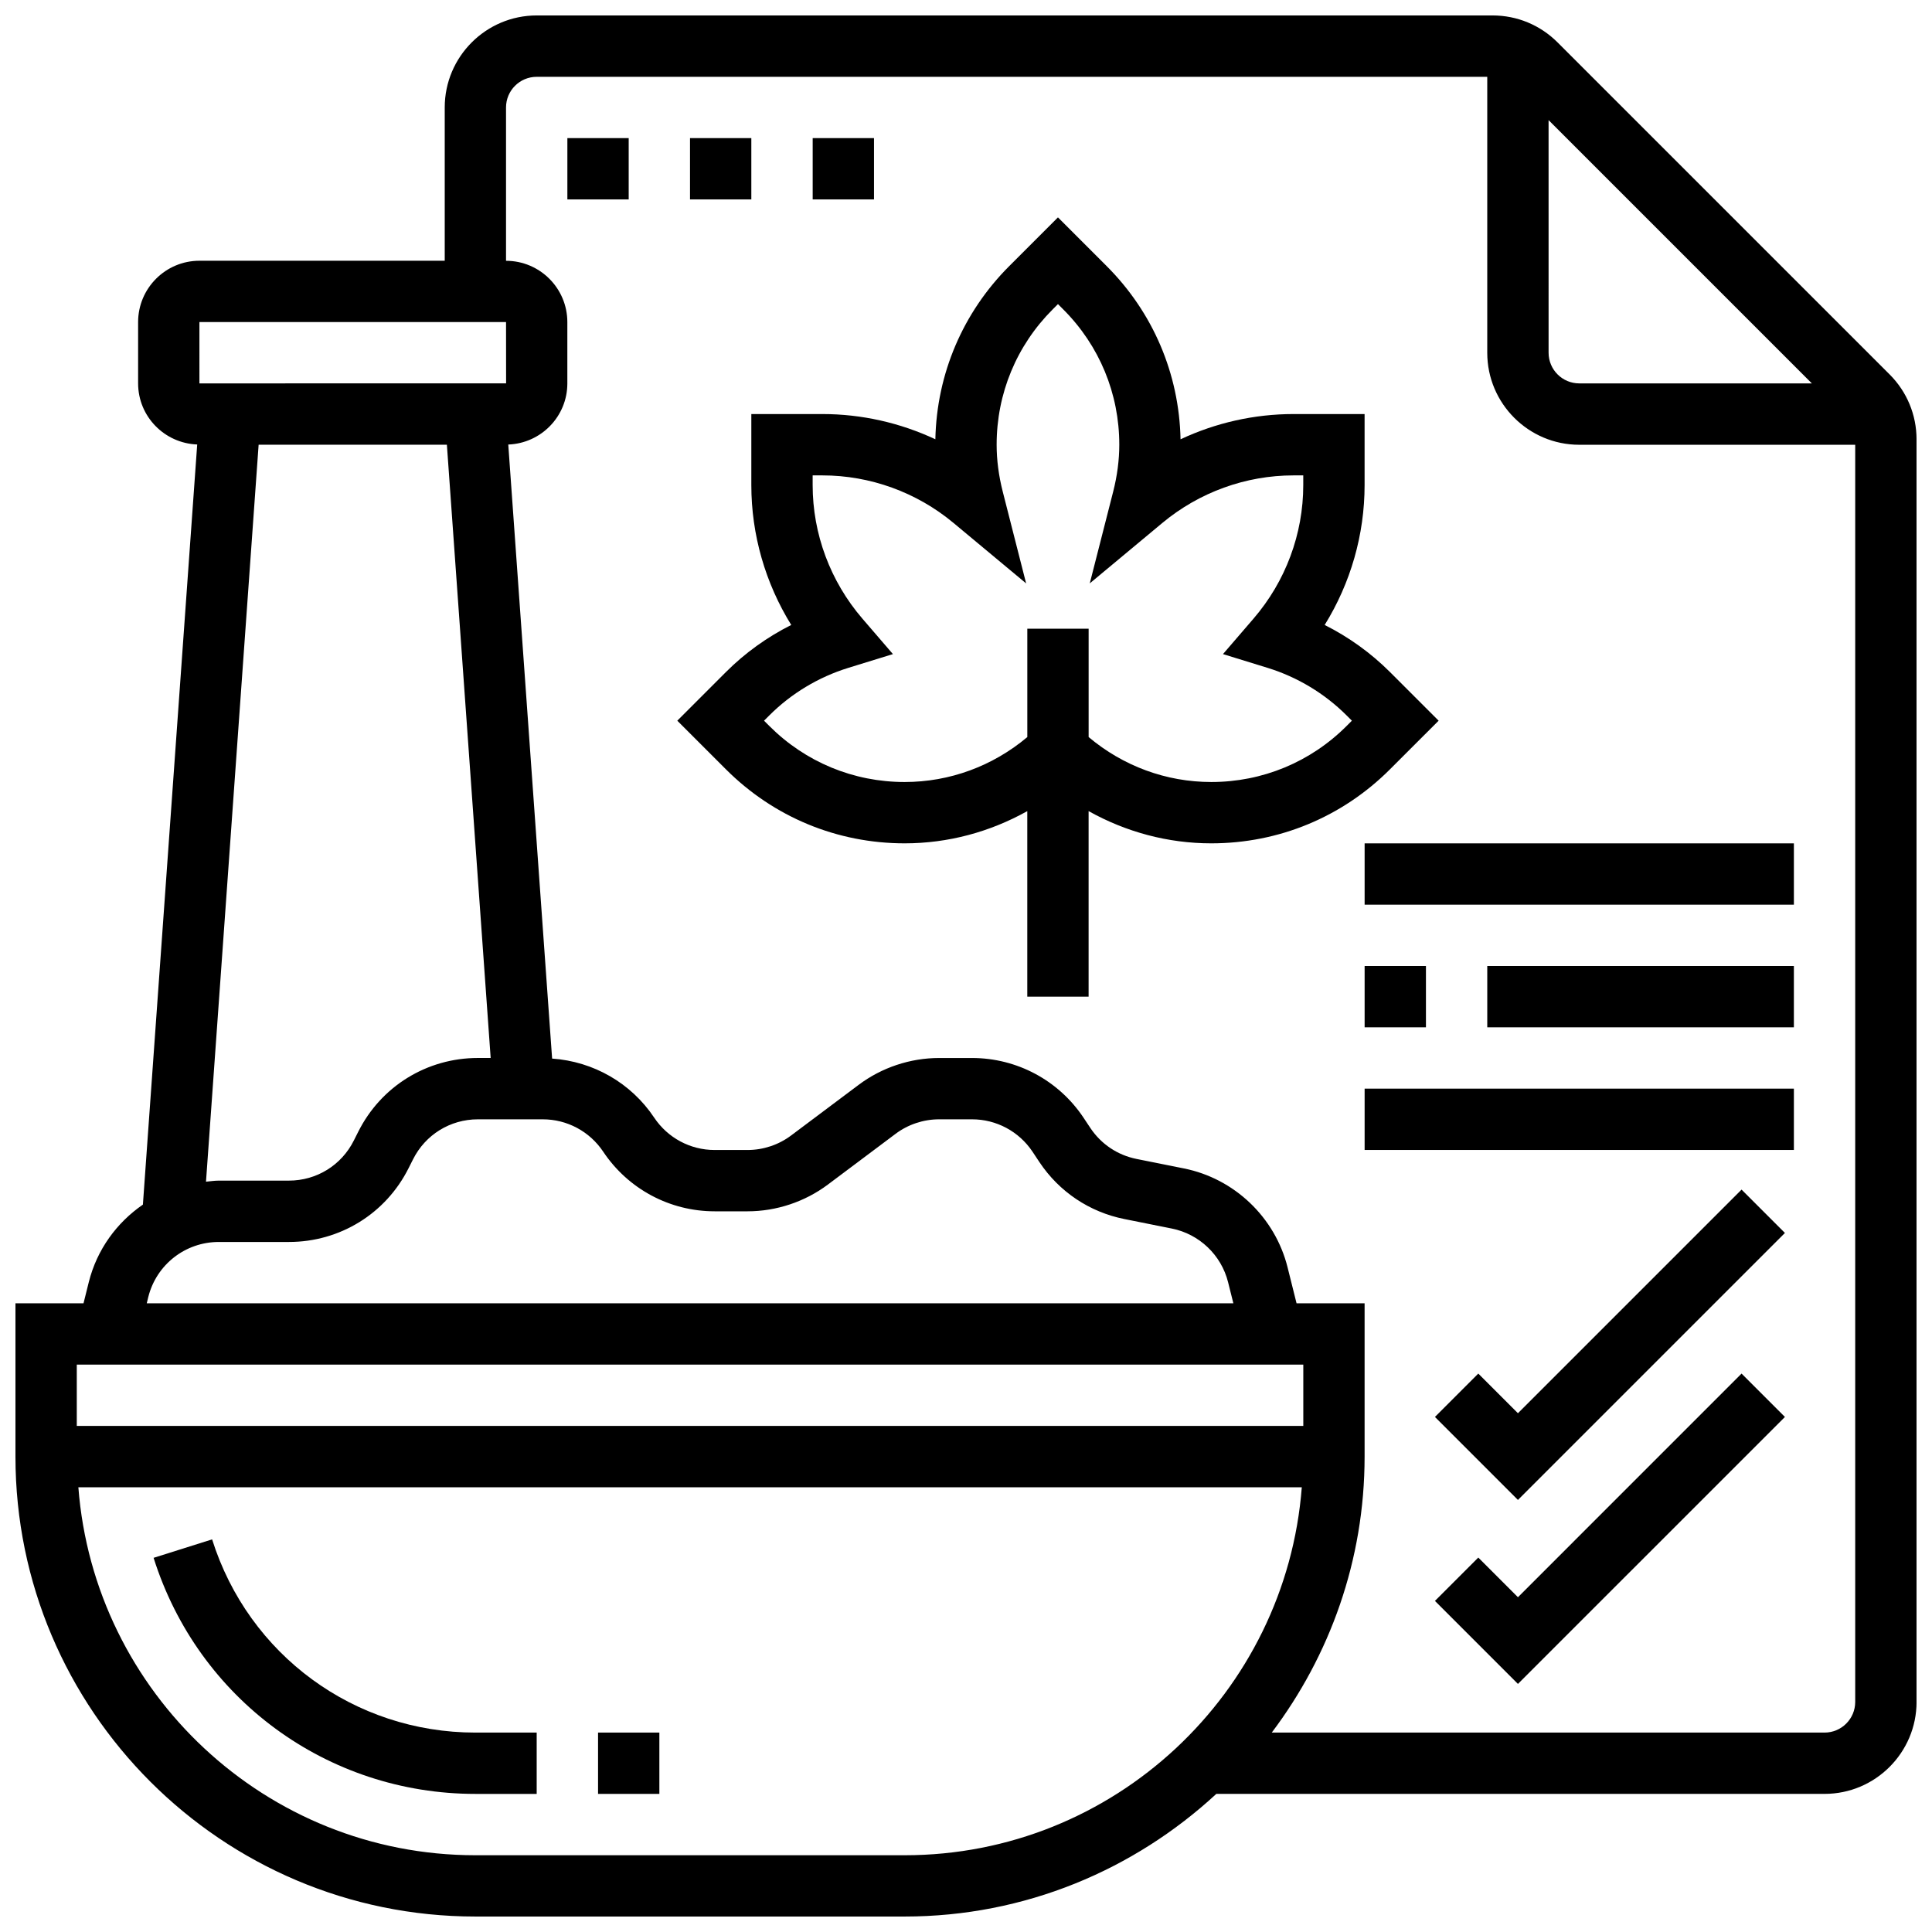
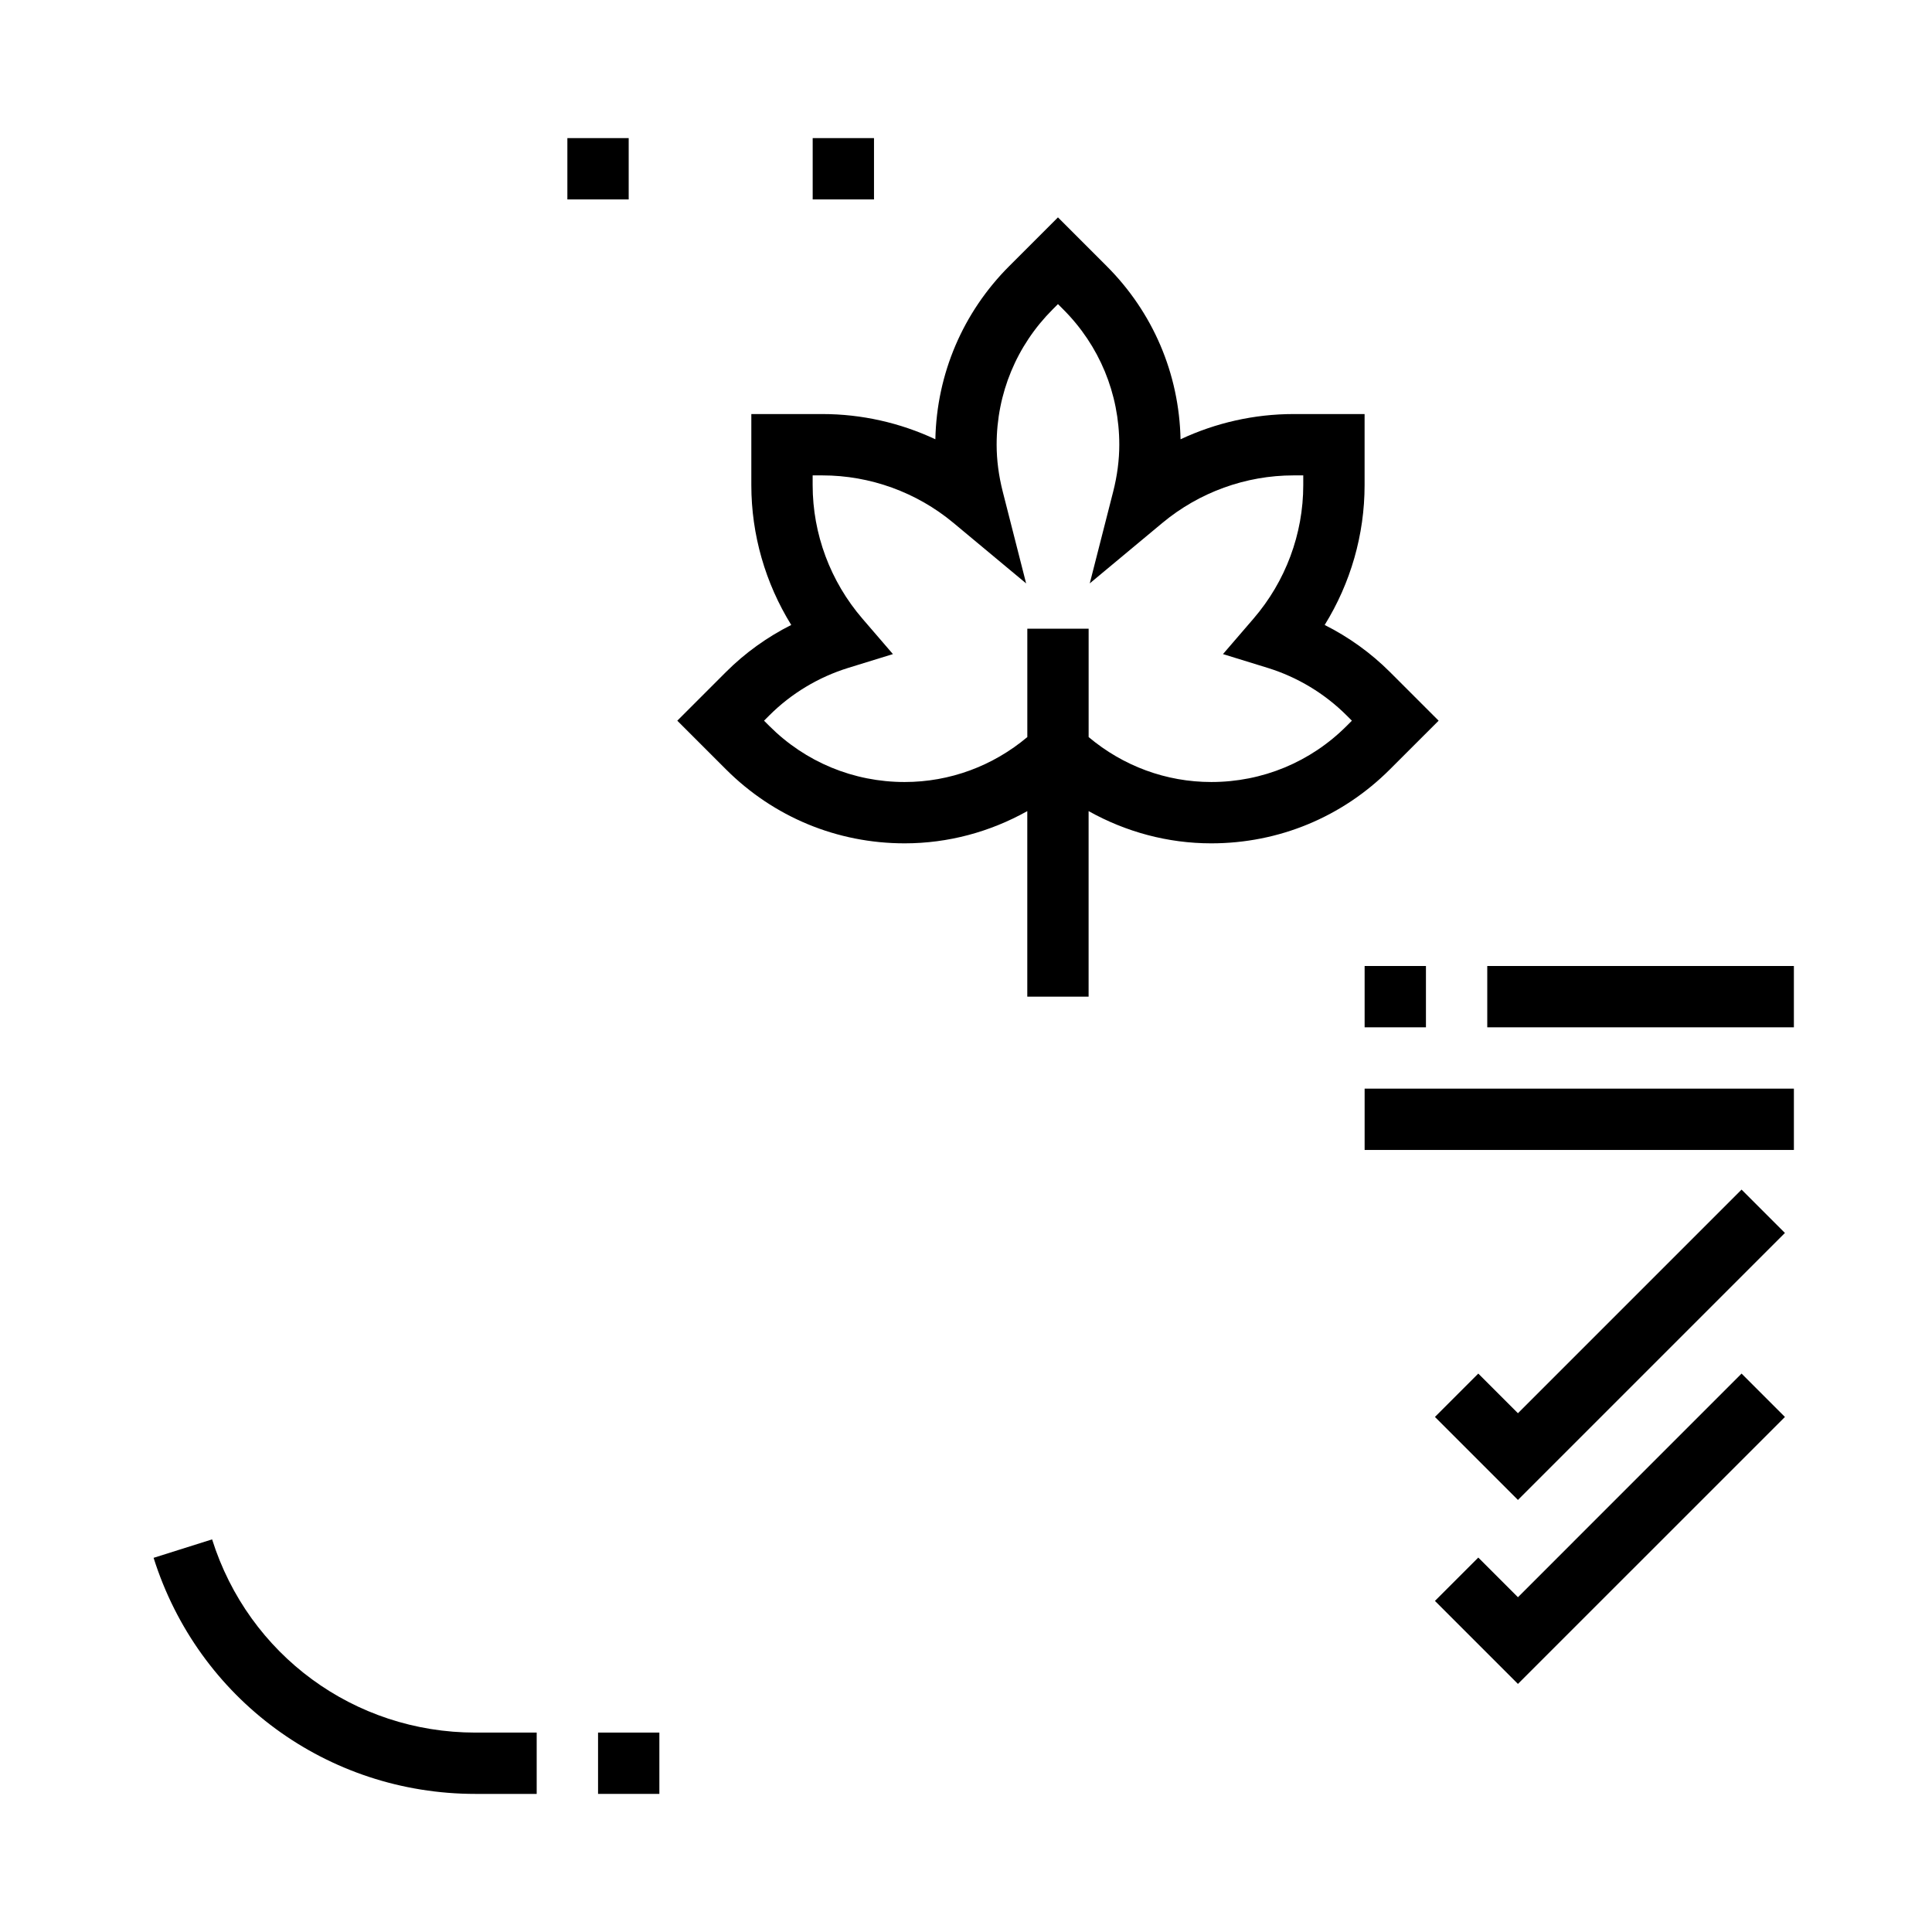
<svg xmlns="http://www.w3.org/2000/svg" width="800px" height="800px" version="1.1" viewBox="144 144 512 512">
  <defs>
    <clipPath id="a">
-       <path d="m148.09 148.09h503.81v503.81h-503.81z" />
-     </clipPath>
+       </clipPath>
  </defs>
  <path d="m200.21 551.95-15.504 4.891c11.797 37.422 46.066 62.562 85.273 62.562h16.25v-16.25h-16.25c-32.082 0-60.117-20.574-69.77-51.203z" />
  <g clip-path="url(#a)">
-     <path d="m644.76 243.22-87.988-87.984c-4.602-4.602-10.727-7.144-17.234-7.144h-253.3c-13.441 0-24.379 10.938-24.379 24.379v40.629h-65.008c-8.965 0-16.25 7.289-16.25 16.25v16.25c0 8.762 6.981 15.871 15.66 16.195l-14.391 201.44c-6.922 4.769-12.172 11.895-14.336 20.527l-1.398 5.621h-18.039v40.629c0 67.211 54.68 121.89 121.89 121.89h113.76c31.879 0 60.848-12.398 82.594-32.504h161.19c13.441 0 24.379-10.938 24.379-24.379l-0.004-334.56c0-6.512-2.543-12.637-7.141-17.238zm-90.371-67.387 69.77 69.77h-61.641c-4.484 0-8.125-3.641-8.125-8.125zm-357.54 53.516h81.258l0.016 16.25-81.273 0.004zm15.691 32.504h49.887l11.605 162.52h-3.379c-13.539 0-25.703 7.523-31.738 19.602l-1.137 2.258c-3.281 6.566-9.879 10.645-17.215 10.645h-18.594c-1.145 0-2.258 0.18-3.379 0.285zm-29.242 225.86c2.152-8.582 9.824-14.578 18.672-14.578h18.594c13.539 0 25.703-7.523 31.738-19.602l1.137-2.258c3.273-6.566 9.871-10.645 17.211-10.645h17.188c6.453 0 12.434 3.211 16.016 8.574 6.598 9.887 17.641 15.805 29.539 15.805h8.727c7.629 0 15.203-2.527 21.297-7.102l17.91-13.426c3.301-2.488 7.402-3.852 11.547-3.852h8.727c6.453 0 12.434 3.211 16.016 8.566l1.836 2.769c5.266 7.891 13.293 13.262 22.574 15.105l12.531 2.512c7.258 1.453 13.098 7.019 14.895 14.211l1.398 5.59h-287.96zm306.09 17.926v16.25h-325.04v-16.25zm-105.64 130.02h-113.76c-55.5 0-101.05-43.059-105.22-97.512h324.22c-4.188 54.453-49.734 97.512-105.23 97.512zm243.78-32.504h-146.5c15.375-20.398 24.605-45.676 24.605-73.133v-40.629h-18.031l-2.383-9.539c-3.309-13.246-14.09-23.531-27.473-26.207l-12.539-2.512c-5.031-1.008-9.379-3.918-12.238-8.191l-1.836-2.762c-6.598-9.883-17.641-15.801-29.539-15.801h-8.727c-7.629 0-15.203 2.527-21.297 7.102l-17.91 13.426c-3.301 2.488-7.402 3.852-11.547 3.852h-8.727c-6.453 0-12.434-3.211-16.016-8.574-6.137-9.199-16.121-14.887-27.051-15.652l-11.621-162.73c8.676-0.32 15.656-7.434 15.656-16.191v-16.25c0-8.965-7.289-16.25-16.25-16.25v-40.633c0-4.484 3.641-8.125 8.125-8.125h251.91v73.133c0 13.441 10.938 24.379 24.379 24.379h73.133v333.16c0 4.484-3.641 8.125-8.125 8.125z" />
-   </g>
+     </g>
  <path d="m294.36 180.6h16.25v16.25h-16.25z" />
-   <path d="m326.86 180.6h16.25v16.25h-16.25z" />
  <path d="m359.37 180.6h16.25v16.25h-16.25z" />
  <path d="m525.25 334.99-12.887-12.887c-5.055-5.055-10.922-9.273-17.309-12.48 6.871-11.094 10.578-23.918 10.578-37.059v-18.836h-18.836c-10.387 0-20.617 2.316-29.938 6.688-0.367-17.355-7.289-33.617-19.602-45.918l-12.887-12.891-12.887 12.887c-12.312 12.312-19.234 28.57-19.602 45.918-9.32-4.367-19.539-6.684-29.934-6.684h-18.836v18.836c0 13.133 3.707 25.953 10.578 37.055-6.387 3.211-12.254 7.426-17.309 12.48l-12.887 12.891 12.887 12.887c12.652 12.652 29.465 19.617 47.359 19.617 11.531 0 22.641-3.023 32.504-8.539v49.168h16.25v-49.172c9.867 5.519 20.977 8.543 32.508 8.543 17.895 0 34.707-6.965 47.359-19.617zm-24.379 1.395c-9.582 9.582-22.324 14.855-35.867 14.855-11.969 0-23.371-4.234-32.504-11.914v-28.715h-16.25v28.719c-9.137 7.676-20.539 11.91-32.508 11.91-13.547 0-26.289-5.273-35.867-14.855l-1.398-1.395 1.398-1.398c5.809-5.809 13.035-10.156 20.906-12.594l11.855-3.656-8.094-9.402c-8.496-9.875-13.18-22.438-13.18-35.375v-2.582h2.586c12.645 0 24.973 4.469 34.723 12.586l19.266 16.039-6.191-24.297c-1.082-4.231-1.625-8.426-1.625-12.457 0-13.547 5.273-26.289 14.855-35.867l1.395-1.398 1.398 1.398c9.582 9.582 14.855 22.324 14.855 35.867 0 4.031-0.543 8.223-1.625 12.457l-6.199 24.289 19.266-16.039c9.75-8.109 22.086-12.578 34.73-12.578h2.582v2.586c0 12.938-4.68 25.5-13.18 35.371l-8.094 9.402 11.855 3.656c7.875 2.438 15.098 6.793 20.906 12.594l1.402 1.398z" />
  <path d="m546.27 567.28-10.508-10.508-11.488 11.488 21.996 21.996 70.754-70.75-11.492-11.492z" />
  <path d="m546.27 518.52-10.508-10.508-11.488 11.492 21.996 21.996 70.754-70.754-11.492-11.488z" />
  <path d="m505.64 432.5h113.76v16.25h-113.76z" />
  <path d="m505.64 400h16.25v16.25h-16.25z" />
  <path d="m538.14 400h81.258v16.25h-81.258z" />
-   <path d="m505.64 367.5h113.76v16.25h-113.76z" />
  <path d="m302.49 603.15h16.25v16.25h-16.25z" />
</svg>